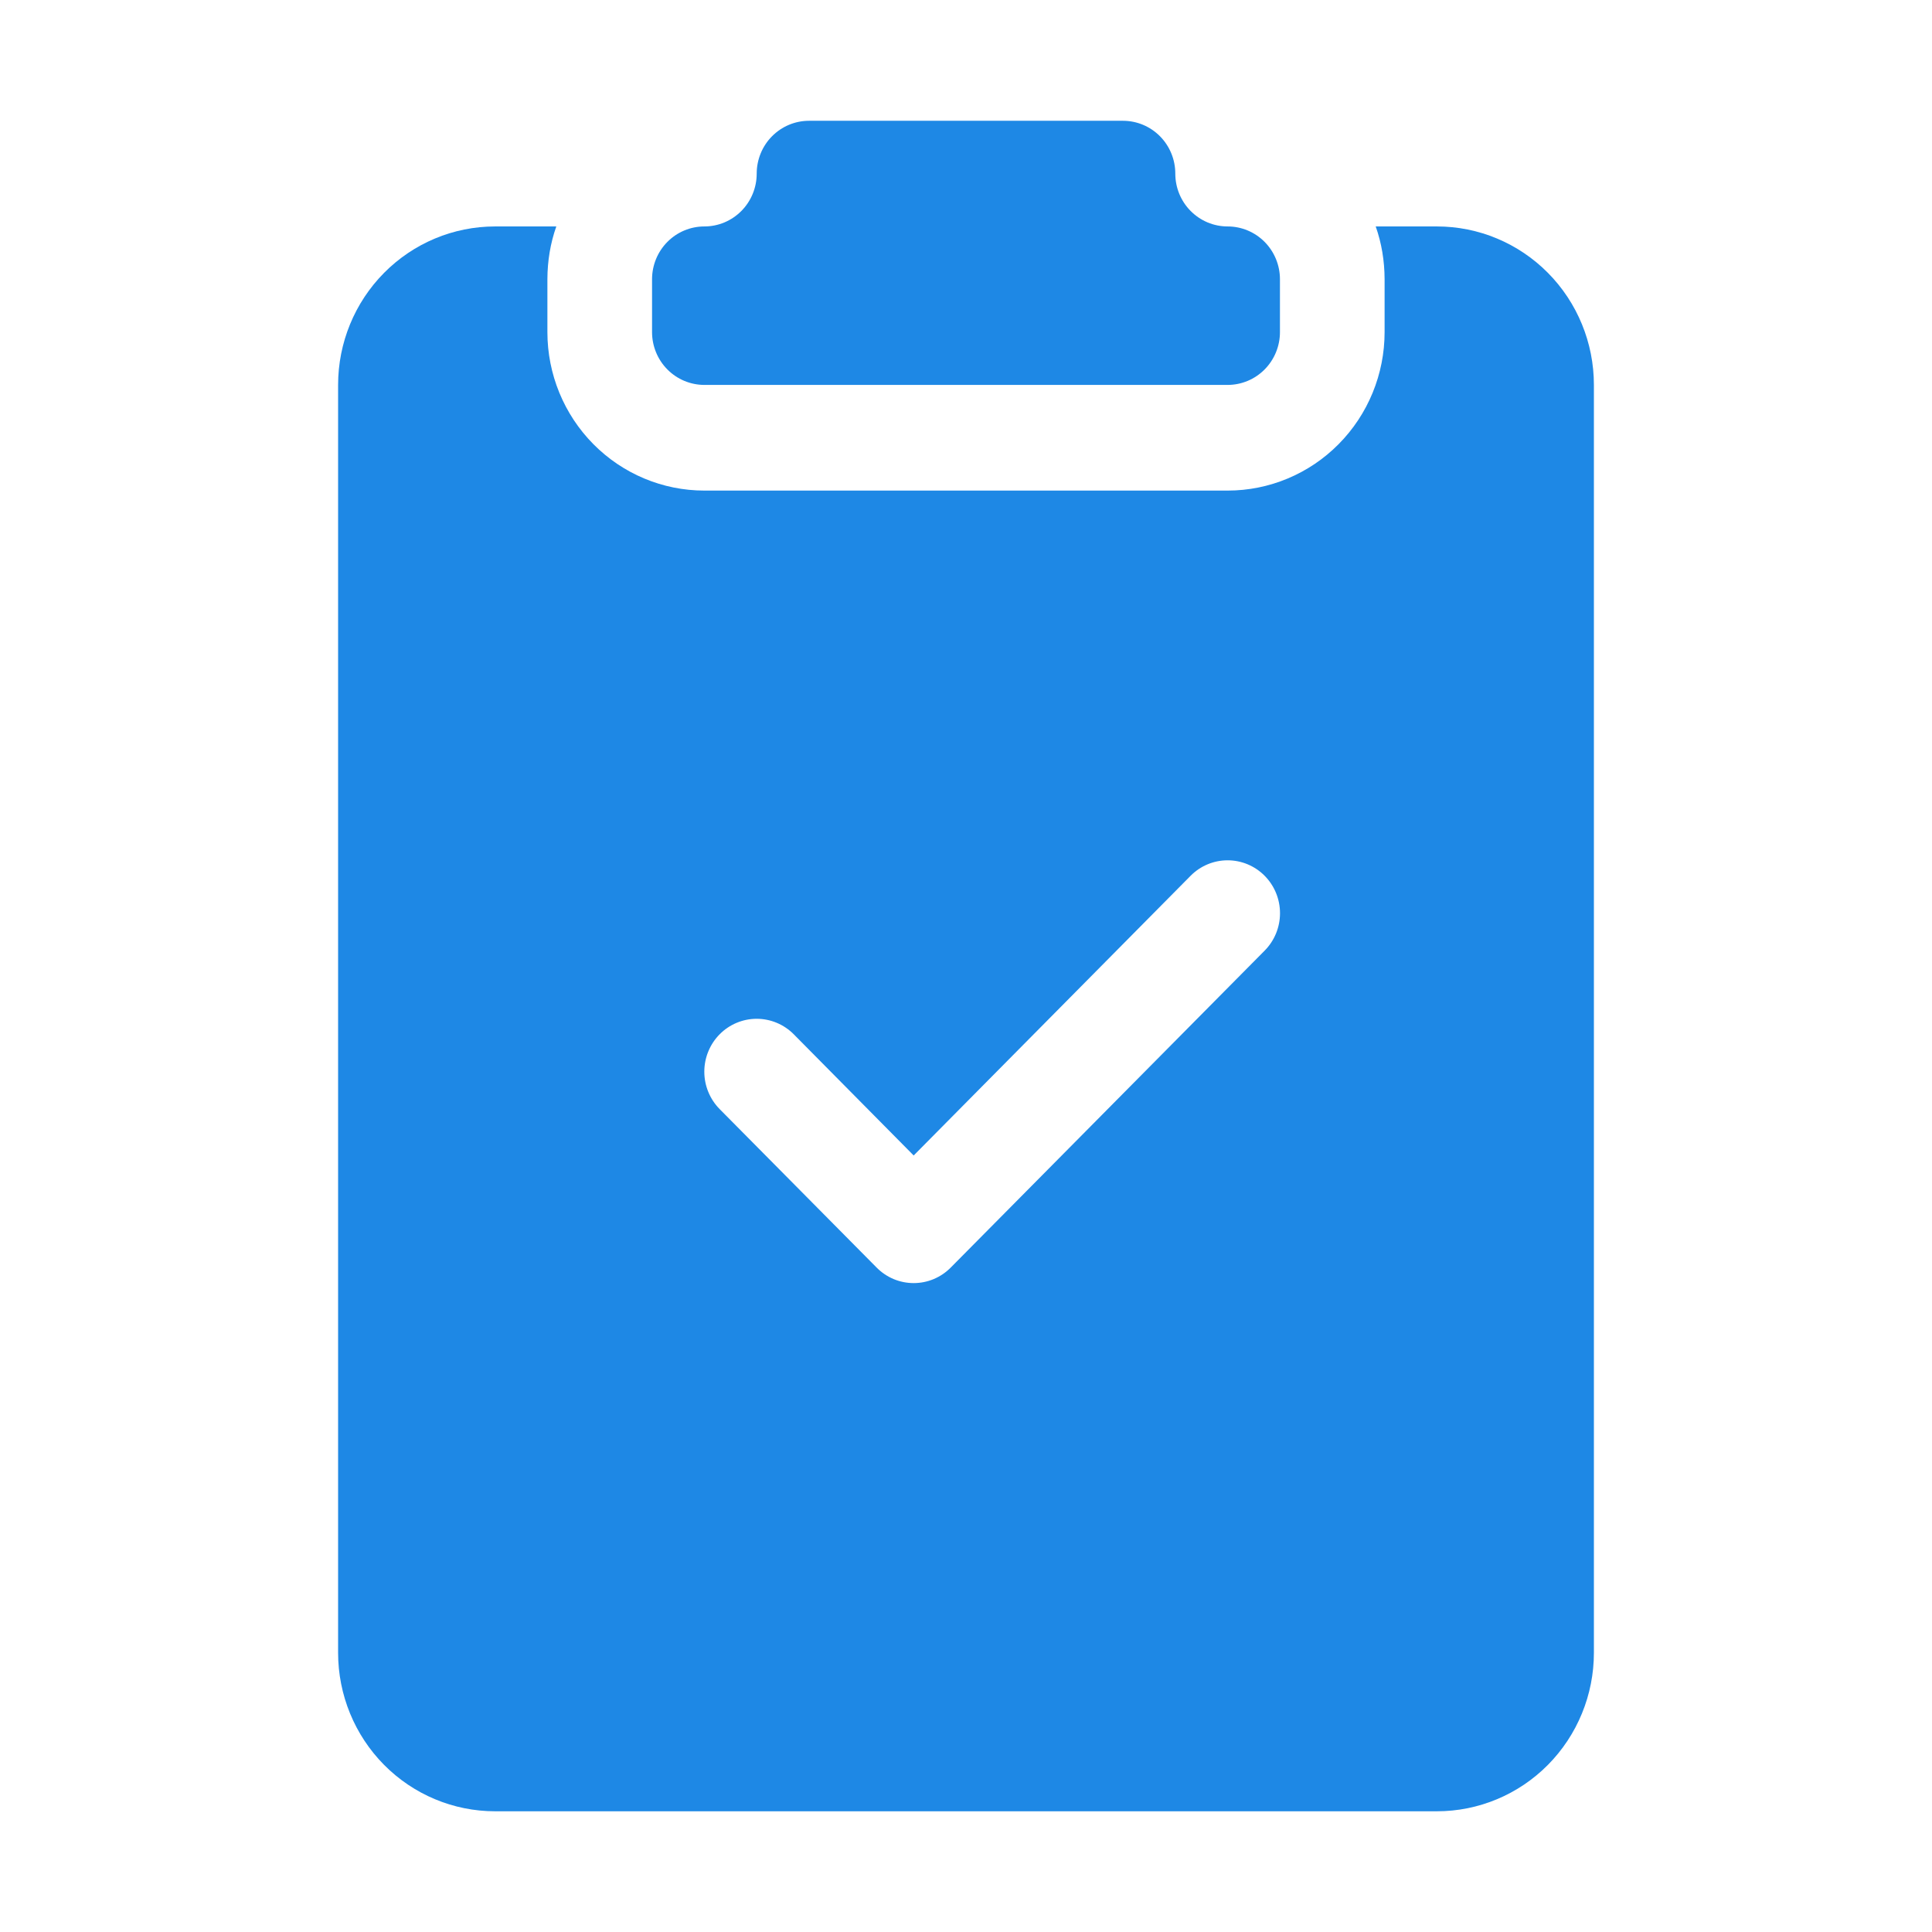
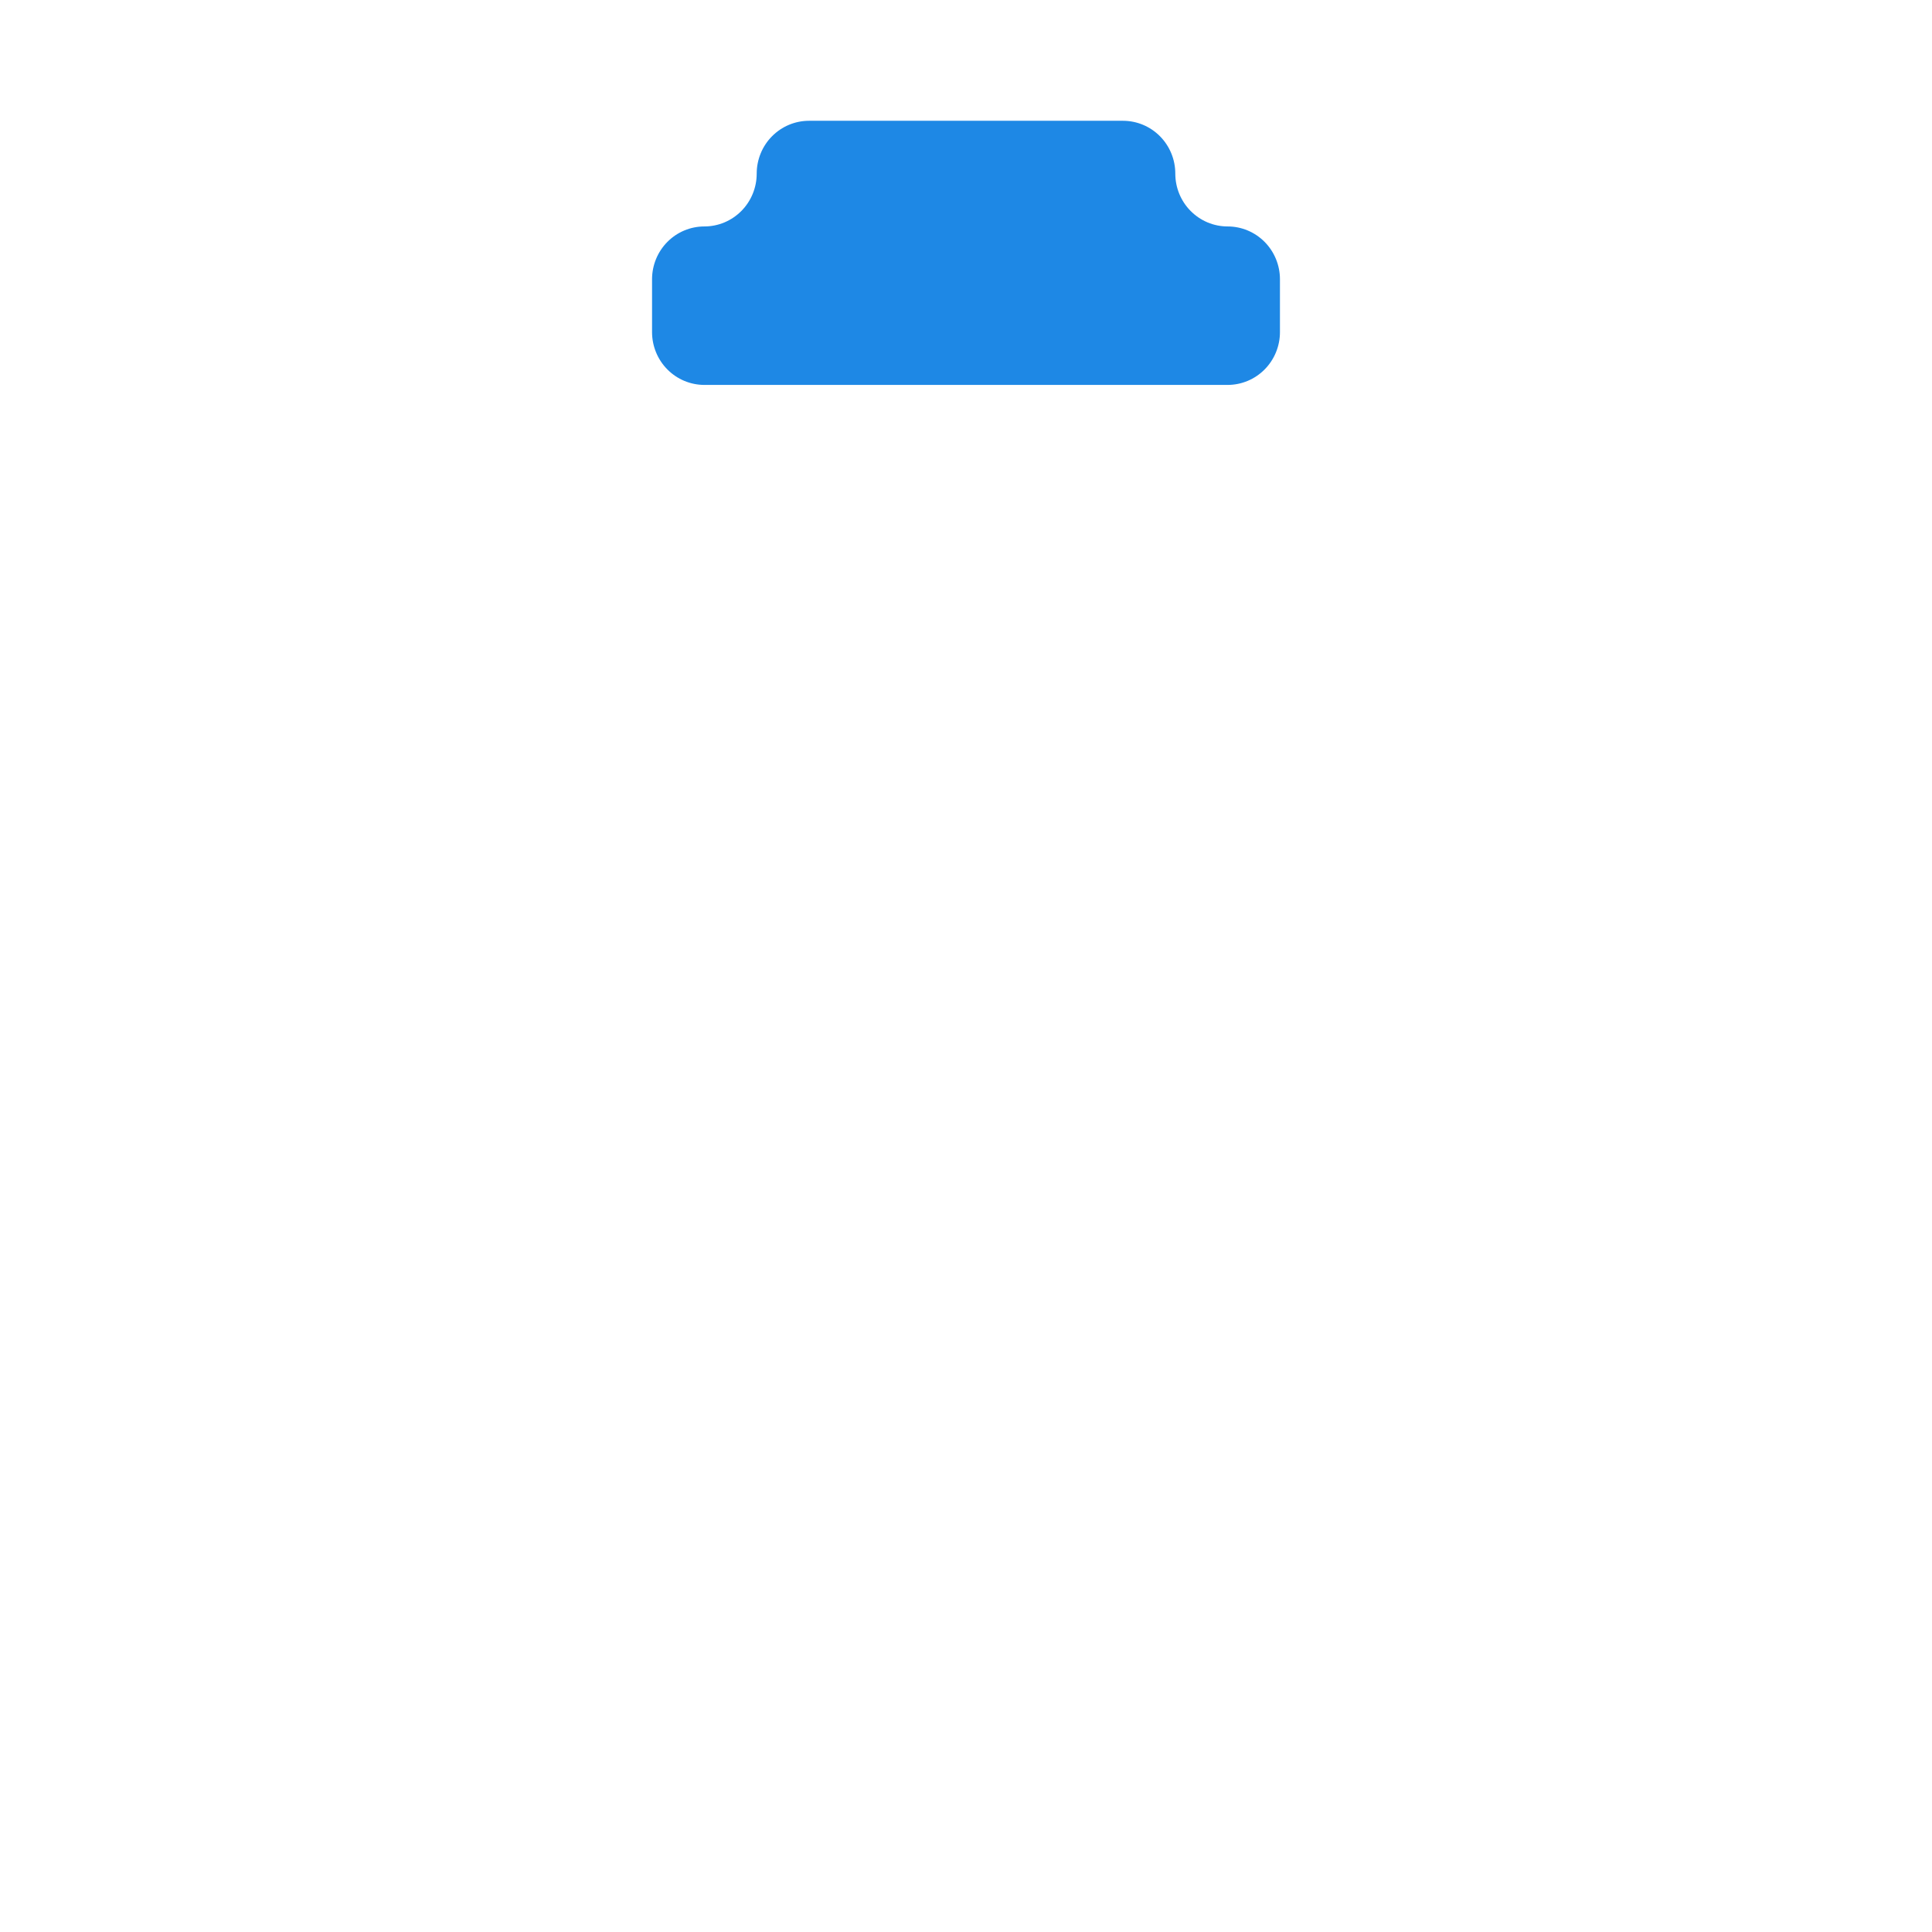
<svg xmlns="http://www.w3.org/2000/svg" width="120" height="120" viewBox="0 0 120 120" fill="none">
  <path d="M73 10.783C73 9.913 72.658 9.078 72.048 8.463C71.439 7.848 70.612 7.502 69.75 7.502H50.25C49.388 7.502 48.561 7.848 47.952 8.463C47.342 9.078 47 9.913 47 10.783C47 11.653 46.658 12.488 46.048 13.103C45.439 13.719 44.612 14.065 43.75 14.065C42.888 14.065 42.061 14.41 41.452 15.025C40.842 15.641 40.5 16.476 40.5 17.346V20.627C40.5 21.497 40.842 22.332 41.452 22.947C42.061 23.562 42.888 23.908 43.75 23.908H76.25C77.112 23.908 77.939 23.562 78.548 22.947C79.158 22.332 79.5 21.497 79.5 20.627V17.346C79.5 16.476 79.158 15.641 78.548 15.025C77.939 14.41 77.112 14.065 76.25 14.065C75.388 14.065 74.561 13.719 73.952 13.103C73.342 12.488 73 11.653 73 10.783Z" fill="#1E88E5" />
-   <path d="M34.553 14.065H30.75C28.164 14.065 25.684 15.102 23.856 16.948C22.027 18.794 21 21.297 21 23.908V102.658C21 105.269 22.027 107.773 23.856 109.619C25.684 111.465 28.164 112.502 30.75 112.502H89.25C91.836 112.502 94.316 111.465 96.144 109.619C97.973 107.773 99 105.269 99 102.658V23.908C99 21.297 97.973 18.794 96.144 16.948C94.316 15.102 91.836 14.065 89.25 14.065H85.448C85.811 15.097 85.996 16.191 86 17.346V20.627C86 23.238 84.973 25.741 83.144 27.587C81.316 29.434 78.836 30.471 76.25 30.471H43.75C41.164 30.471 38.684 29.434 36.856 27.587C35.027 25.741 34 23.238 34 20.627V17.346C34.004 16.191 34.188 15.097 34.553 14.065ZM78.551 59.044L59.051 78.731C58.749 79.037 58.391 79.279 57.996 79.445C57.601 79.61 57.178 79.695 56.75 79.695C56.322 79.695 55.899 79.61 55.504 79.445C55.109 79.279 54.751 79.037 54.449 78.731L44.699 68.888C44.397 68.582 44.157 68.22 43.994 67.822C43.83 67.423 43.746 66.996 43.746 66.564C43.746 66.133 43.83 65.706 43.994 65.307C44.157 64.909 44.397 64.546 44.699 64.241C45.309 63.625 46.137 63.279 47 63.279C47.427 63.279 47.85 63.364 48.245 63.529C48.64 63.694 48.999 63.936 49.301 64.241L56.75 71.769L73.949 54.398C74.559 53.781 75.387 53.435 76.25 53.435C77.113 53.435 77.941 53.781 78.551 54.398C79.161 55.014 79.504 55.849 79.504 56.721C79.504 57.592 79.161 58.428 78.551 59.044Z" fill="#1E88E5" />
</svg>